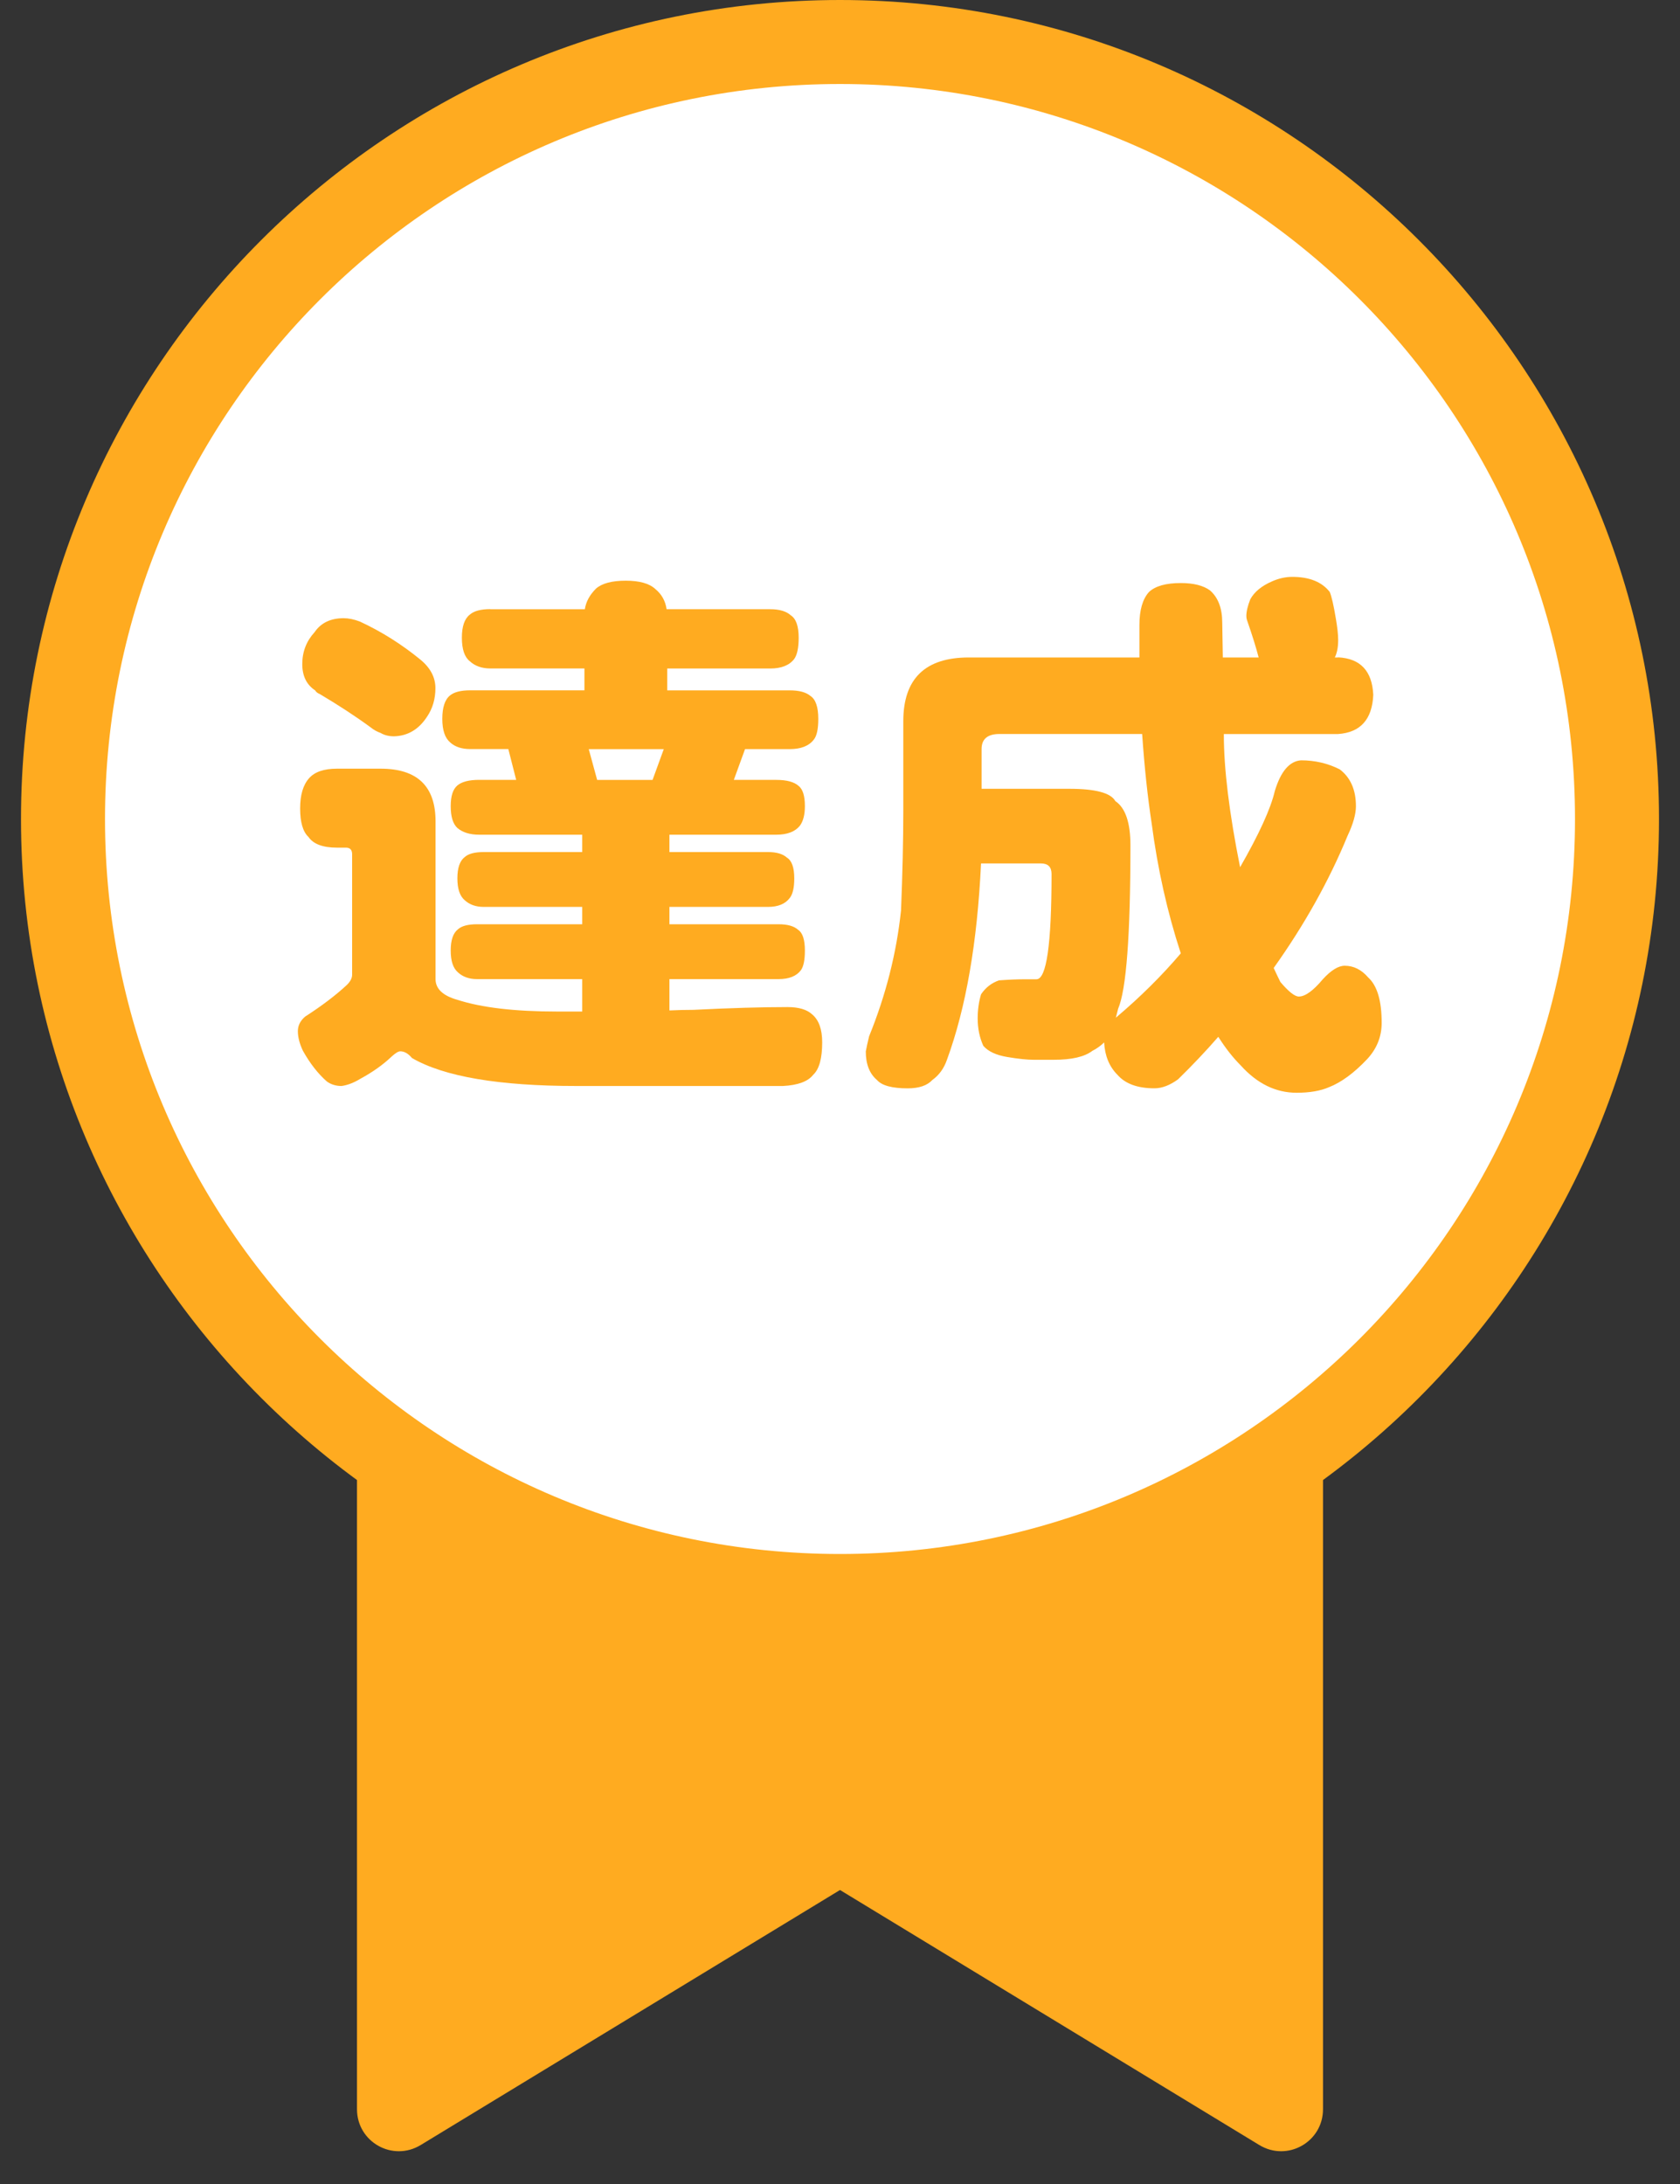
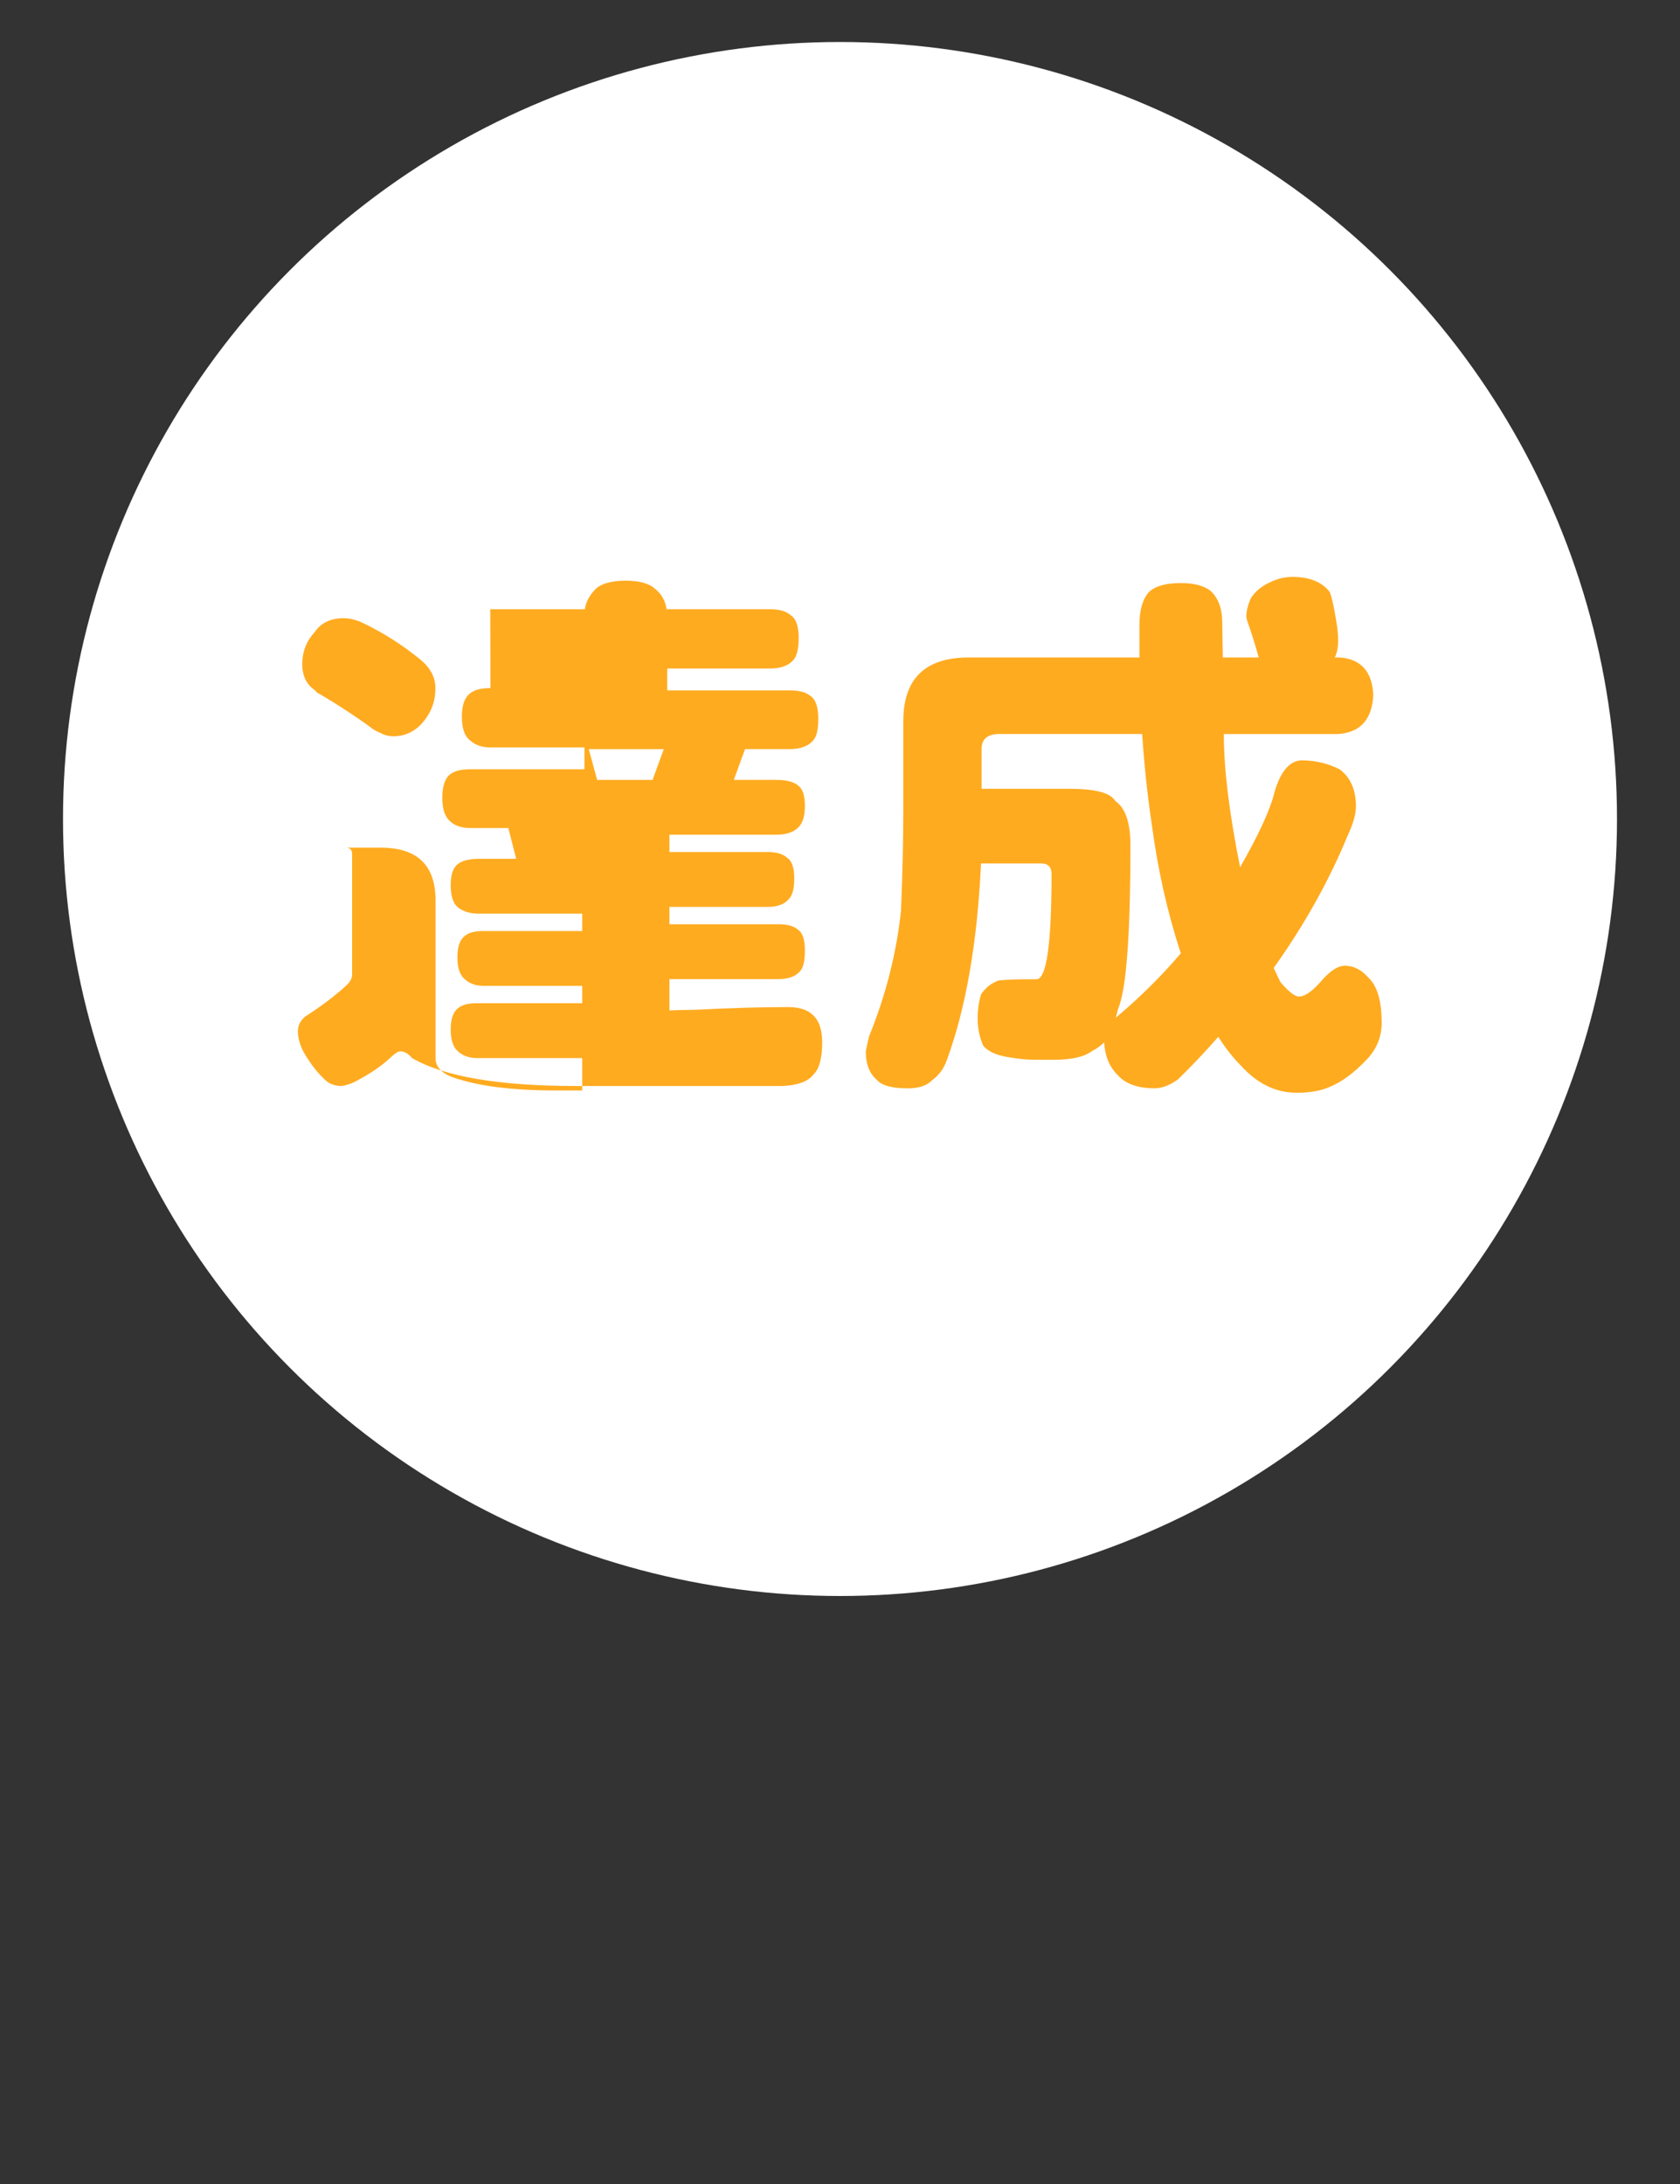
<svg xmlns="http://www.w3.org/2000/svg" id="a" viewBox="0 0 40 52">
  <rect x="0" y="0" width="40" height="52" fill="#333333" stroke="none" />
-   <path d="M31.5,19v31.22c0,.78-.85,1.26-1.52,.85l-9.98-6.07-9.98,6.07c-.67,.41-1.52-.07-1.52-.85V19H31.5Z" style="fill:#ffab20;" />
  <g>
    <circle cx="20" cy="19.5" r="18.5" style="fill:#fff;" />
-     <path d="M20,2c9.665,0,17.5,7.835,17.5,17.5s-7.835,17.5-17.5,17.5S2.5,29.165,2.5,19.5,10.335,2,20,2m0-2C9.248,0,.5,8.748,.5,19.5s8.748,19.5,19.5,19.5,19.5-8.748,19.5-19.5S30.752,0,20,0h0Z" style="fill:#ffab20;" />
  </g>
  <g>
-     <path d="M11.673,14.506h2.252c.026-.178,.115-.342,.267-.493,.142-.124,.377-.187,.706-.187s.563,.066,.706,.199c.151,.125,.24,.285,.267,.48h2.465c.222,0,.387,.049,.493,.146,.124,.08,.187,.258,.187,.532,0,.24-.036,.409-.106,.507-.116,.151-.307,.227-.573,.227h-2.451v.52h2.917c.223,0,.387,.044,.493,.133,.124,.08,.187,.263,.187,.547,0,.239-.035,.404-.106,.492-.115,.151-.307,.227-.573,.227h-1.065l-.267,.733h1.013c.249,0,.427,.049,.533,.146,.098,.08,.146,.239,.146,.479,0,.204-.04,.359-.12,.467-.115,.142-.302,.213-.56,.213h-2.545v.413h2.345c.204,0,.355,.044,.453,.133,.115,.071,.174,.235,.174,.493,0,.222-.036,.378-.107,.467-.106,.142-.279,.213-.52,.213h-2.345v.413h2.599c.213,0,.368,.044,.466,.133,.106,.071,.16,.235,.16,.493,0,.222-.031,.378-.094,.467-.106,.142-.284,.213-.532,.213h-2.599v.746c.195-.009,.387-.014,.573-.014,.879-.044,1.625-.066,2.238-.066,.267,0,.462,.058,.586,.173,.16,.134,.24,.355,.24,.667,0,.381-.071,.639-.214,.772-.124,.16-.364,.248-.719,.267h-4.917c-1.848,0-3.153-.223-3.917-.666-.089-.107-.182-.16-.279-.16-.045,0-.111,.04-.2,.12-.204,.195-.453,.373-.746,.532-.16,.098-.311,.155-.453,.174-.133,0-.249-.036-.347-.106-.213-.187-.404-.432-.572-.733-.08-.169-.12-.324-.12-.466,0-.134,.058-.249,.173-.347,.4-.258,.733-.511,1-.76,.079-.08,.119-.159,.119-.239v-2.865c0-.106-.049-.159-.146-.159h-.213c-.338,0-.564-.085-.68-.254-.133-.124-.199-.351-.199-.679,0-.32,.07-.56,.213-.72,.133-.151,.354-.227,.666-.227h1.039c.87,0,1.306,.418,1.306,1.252v3.758c0,.23,.174,.396,.52,.493,.577,.187,1.368,.279,2.372,.279h.6v-.772h-2.505c-.187,0-.338-.054-.453-.16-.115-.098-.173-.271-.173-.52s.058-.417,.173-.506c.089-.08,.24-.12,.453-.12h2.505v-.413h-2.345c-.187,0-.338-.054-.453-.16-.116-.098-.174-.271-.174-.52s.058-.417,.174-.506c.088-.08,.239-.12,.453-.12h2.345v-.413h-2.452c-.222,0-.395-.054-.52-.16-.106-.098-.159-.271-.159-.52,0-.24,.053-.404,.159-.493s.28-.133,.52-.133h.88l-.187-.733h-.906c-.204,0-.364-.053-.479-.159-.125-.106-.187-.293-.187-.56,0-.275,.062-.462,.187-.56,.098-.08,.258-.12,.479-.12h2.718v-.52h-2.238c-.204,0-.368-.058-.493-.174-.124-.098-.187-.284-.187-.56,0-.266,.062-.448,.187-.546,.098-.089,.263-.133,.493-.133Zm-3.49,.213c.115,0,.244,.026,.386,.08,.516,.239,.995,.542,1.439,.905,.239,.196,.359,.423,.359,.68s-.066,.484-.199,.68c-.196,.302-.458,.458-.786,.467-.125,0-.231-.027-.32-.08-.08-.027-.16-.071-.239-.134-.364-.267-.765-.528-1.199-.786-.062-.026-.103-.058-.12-.093-.204-.134-.307-.342-.307-.626,0-.294,.098-.547,.293-.76,.151-.222,.382-.333,.693-.333Zm6.035,3.851h1.319l.267-.733h-1.786l.2,.733Z" style="fill:#ffab20;" />
+     <path d="M11.673,14.506h2.252c.026-.178,.115-.342,.267-.493,.142-.124,.377-.187,.706-.187s.563,.066,.706,.199c.151,.125,.24,.285,.267,.48h2.465c.222,0,.387,.049,.493,.146,.124,.08,.187,.258,.187,.532,0,.24-.036,.409-.106,.507-.116,.151-.307,.227-.573,.227h-2.451v.52h2.917c.223,0,.387,.044,.493,.133,.124,.08,.187,.263,.187,.547,0,.239-.035,.404-.106,.492-.115,.151-.307,.227-.573,.227h-1.065l-.267,.733h1.013c.249,0,.427,.049,.533,.146,.098,.08,.146,.239,.146,.479,0,.204-.04,.359-.12,.467-.115,.142-.302,.213-.56,.213h-2.545v.413h2.345c.204,0,.355,.044,.453,.133,.115,.071,.174,.235,.174,.493,0,.222-.036,.378-.107,.467-.106,.142-.279,.213-.52,.213h-2.345v.413h2.599c.213,0,.368,.044,.466,.133,.106,.071,.16,.235,.16,.493,0,.222-.031,.378-.094,.467-.106,.142-.284,.213-.532,.213h-2.599v.746c.195-.009,.387-.014,.573-.014,.879-.044,1.625-.066,2.238-.066,.267,0,.462,.058,.586,.173,.16,.134,.24,.355,.24,.667,0,.381-.071,.639-.214,.772-.124,.16-.364,.248-.719,.267h-4.917c-1.848,0-3.153-.223-3.917-.666-.089-.107-.182-.16-.279-.16-.045,0-.111,.04-.2,.12-.204,.195-.453,.373-.746,.532-.16,.098-.311,.155-.453,.174-.133,0-.249-.036-.347-.106-.213-.187-.404-.432-.572-.733-.08-.169-.12-.324-.12-.466,0-.134,.058-.249,.173-.347,.4-.258,.733-.511,1-.76,.079-.08,.119-.159,.119-.239v-2.865c0-.106-.049-.159-.146-.159h-.213h1.039c.87,0,1.306,.418,1.306,1.252v3.758c0,.23,.174,.396,.52,.493,.577,.187,1.368,.279,2.372,.279h.6v-.772h-2.505c-.187,0-.338-.054-.453-.16-.115-.098-.173-.271-.173-.52s.058-.417,.173-.506c.089-.08,.24-.12,.453-.12h2.505v-.413h-2.345c-.187,0-.338-.054-.453-.16-.116-.098-.174-.271-.174-.52s.058-.417,.174-.506c.088-.08,.239-.12,.453-.12h2.345v-.413h-2.452c-.222,0-.395-.054-.52-.16-.106-.098-.159-.271-.159-.52,0-.24,.053-.404,.159-.493s.28-.133,.52-.133h.88l-.187-.733h-.906c-.204,0-.364-.053-.479-.159-.125-.106-.187-.293-.187-.56,0-.275,.062-.462,.187-.56,.098-.08,.258-.12,.479-.12h2.718v-.52h-2.238c-.204,0-.368-.058-.493-.174-.124-.098-.187-.284-.187-.56,0-.266,.062-.448,.187-.546,.098-.089,.263-.133,.493-.133Zm-3.49,.213c.115,0,.244,.026,.386,.08,.516,.239,.995,.542,1.439,.905,.239,.196,.359,.423,.359,.68s-.066,.484-.199,.68c-.196,.302-.458,.458-.786,.467-.125,0-.231-.027-.32-.08-.08-.027-.16-.071-.239-.134-.364-.267-.765-.528-1.199-.786-.062-.026-.103-.058-.12-.093-.204-.134-.307-.342-.307-.626,0-.294,.098-.547,.293-.76,.151-.222,.382-.333,.693-.333Zm6.035,3.851h1.319l.267-.733h-1.786l.2,.733Z" style="fill:#ffab20;" />
    <path d="M31.858,15.651c.532,.026,.812,.324,.839,.893-.026,.586-.307,.897-.839,.933h-2.719v.014c0,.817,.129,1.869,.387,3.157,.453-.79,.729-1.395,.826-1.812,.142-.471,.351-.715,.626-.733,.328,0,.635,.071,.919,.214,.258,.195,.387,.488,.387,.879,0,.187-.066,.422-.2,.706-.443,1.075-1.03,2.123-1.758,3.145,.053,.115,.106,.227,.159,.333,.195,.231,.342,.347,.44,.347,.15,0,.342-.138,.572-.413,.195-.213,.369-.32,.52-.32,.214,0,.4,.094,.56,.28,.214,.195,.32,.555,.32,1.079,0,.329-.116,.617-.347,.866-.311,.328-.613,.551-.906,.666-.204,.089-.462,.133-.772,.133-.498,0-.941-.218-1.332-.652-.187-.187-.364-.413-.533-.68-.302,.347-.622,.684-.959,1.013-.196,.142-.383,.213-.56,.213-.4,0-.693-.106-.88-.319-.195-.195-.302-.453-.319-.772,0-.01,.004-.014,.013-.014-.089,.089-.187,.16-.293,.213-.187,.143-.493,.213-.919,.213h-.479c-.151,0-.36-.021-.627-.066-.267-.044-.457-.133-.572-.267-.089-.195-.134-.413-.134-.652,0-.204,.027-.396,.08-.573,.106-.16,.249-.271,.427-.333,.239-.018,.448-.026,.626-.026h.267c.239,0,.359-.835,.359-2.505,0-.169-.084-.253-.253-.253h-1.426c-.089,1.883-.359,3.441-.812,4.676-.071,.205-.187,.364-.347,.48-.124,.133-.319,.199-.586,.199-.373,0-.617-.066-.733-.199-.178-.151-.266-.378-.266-.68,.018-.098,.044-.218,.079-.36,.4-.985,.653-1.984,.76-2.997,.035-.871,.054-1.661,.054-2.372v-2.132c0-1.013,.52-1.519,1.559-1.519h4.063v-.772c0-.355,.075-.617,.227-.786,.151-.143,.404-.214,.76-.214,.302,0,.533,.059,.692,.174,.195,.169,.293,.426,.293,.772l.014,.826h.853c-.062-.24-.155-.537-.279-.893-.009-.026-.014-.058-.014-.094,0-.106,.031-.239,.094-.399,.098-.178,.271-.319,.52-.427,.159-.07,.319-.106,.479-.106,.408,0,.706,.12,.893,.36,.044,.106,.093,.319,.146,.64,.035,.204,.054,.373,.054,.506,0,.169-.027,.307-.08,.413h.08Zm-5.29,8.58c.577-.488,1.093-.999,1.546-1.532-.32-.977-.551-2.007-.693-3.091-.098-.64-.173-1.35-.227-2.132h-3.397c-.284,0-.426,.12-.426,.359v.946h2.092c.621,0,.985,.098,1.093,.293,.239,.16,.359,.511,.359,1.053,0,2.141-.098,3.438-.293,3.891-.019,.071-.036,.143-.054,.213Z" style="fill:#ffab20;" />
  </g>
</svg>